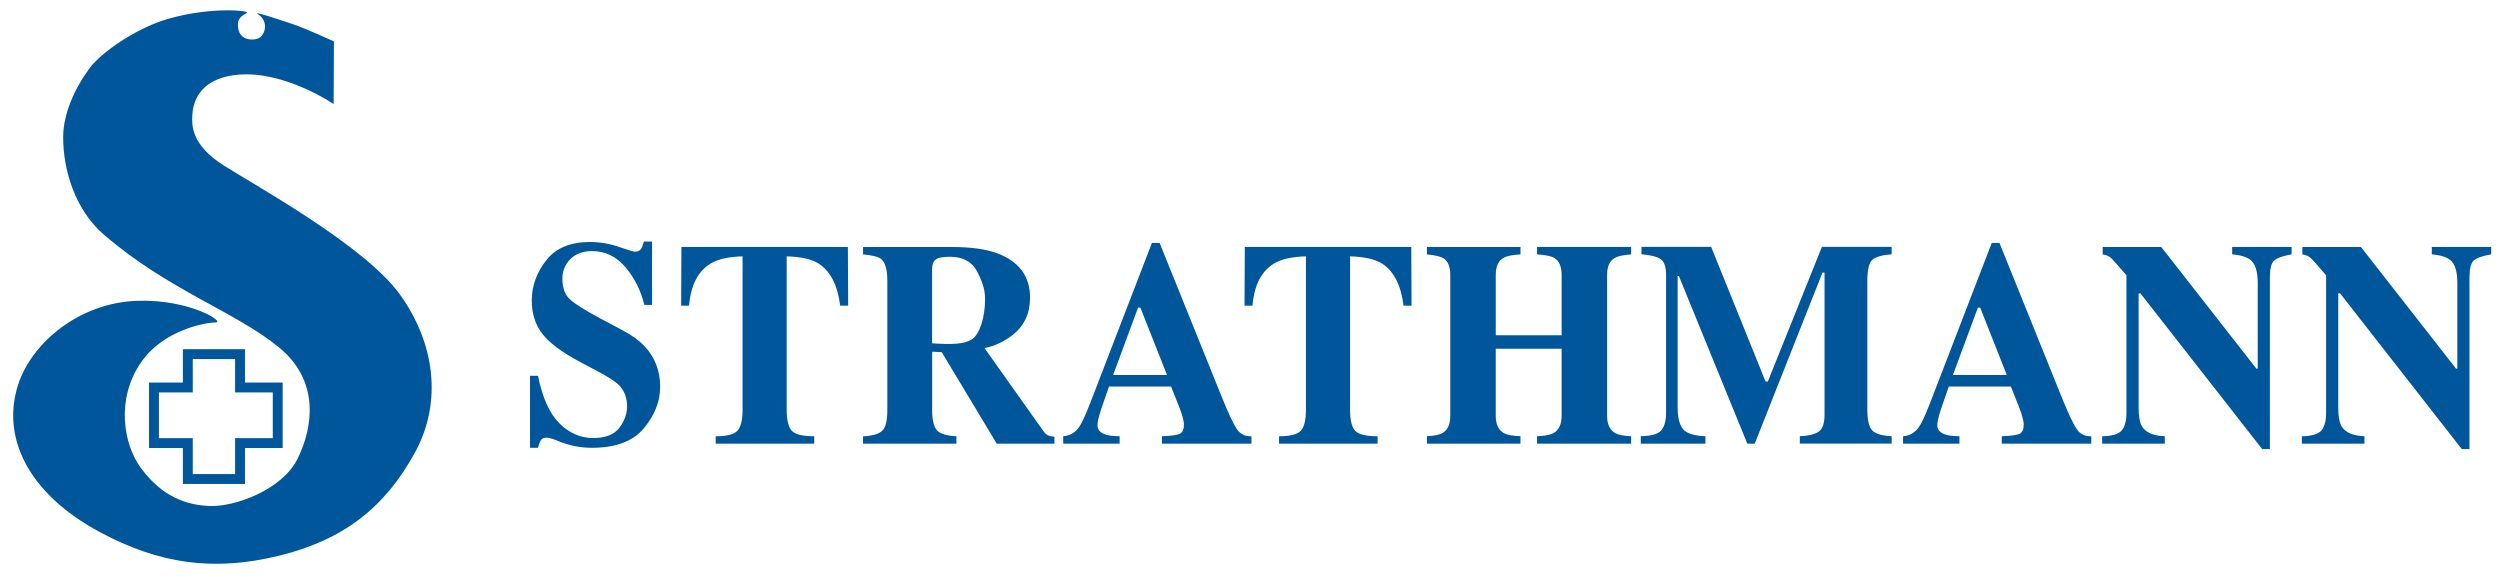
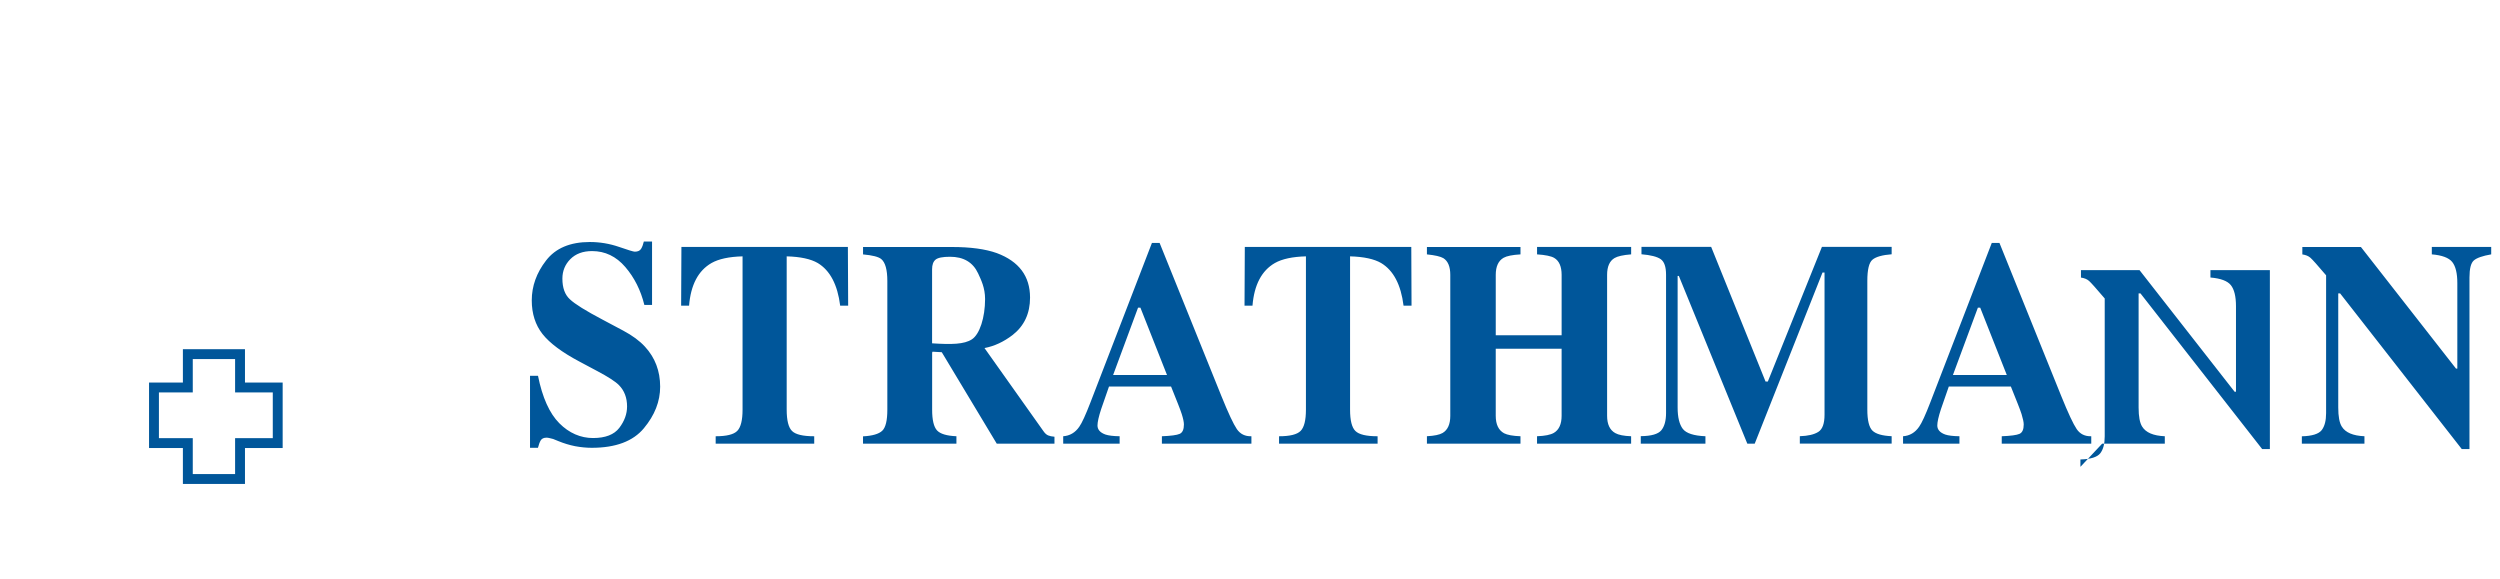
<svg xmlns="http://www.w3.org/2000/svg" id="a" width="176.663" height="40.9" viewBox="0 0 176.663 40.9">
  <defs>
    <style>.cls-1,.cls-2{fill:none;}.cls-2{stroke:#00569a;stroke-width:.698px;}.cls-3{fill:#00569a;}</style>
  </defs>
-   <path class="cls-3" d="M6.61,4.489c1.033-1.13,3.25-2.561,5.19-3.133,3.13-.921,5.931-.595,5.654-.446-.541.289-.752.532-.598,1.202.149.638.844.79,1.359.615.518-.177.827-1.202.006-1.728-.421-.272,1.825.495,2.452.701.973.323,2.924,1.227,2.924,1.227l-.02,4.426s-3.436-2.352-6.724-2.077c-2.481.206-3.205,1.625-3.265,2.89-.031.687-.083,2.063,2.22,3.525,2.303,1.462,9.957,5.668,12.443,9.107s3.016,7.617,1.079,11.167c-2.14,3.92-5.073,6.195-9.628,7.308-4.649,1.136-8.486.561-12.652-1.677C1.946,34.856.017,30.819,1.331,27.036c.981-2.821,4.249-5.637,8.363-5.78,3.725-.126,6.28,1.531,5.531,1.531-.692,0-3.654.521-5.233,2.781-1.82,2.609-1.282,5.823-.023,7.522,1.514,2.037,3.227,2.612,4.876,2.667,1.731.06,5.079-1.119,6.183-3.342,1.13-2.275,1.539-5.514-1.29-7.848-3.067-2.529-7.837-4.057-12.381-7.971-2.094-1.803-2.893-4.644-2.893-6.878,0-2.773,2.134-5.233,2.134-5.233h0l.011.006Z" />
  <rect class="cls-1" x=".283" y=".283" width="176.412" height="40" />
  <polygon class="cls-2" points="13.273 25.025 16.962 25.025 16.962 27.382 19.625 27.382 19.625 31.311 16.962 31.311 16.962 33.849 13.273 33.849 13.273 31.311 10.881 31.311 10.881 27.382 13.273 27.382 13.273 25.025 13.273 25.025" />
-   <path class="cls-3" d="M37.451,31.643h.564c.057-.226.123-.403.197-.526.074-.123.212-.189.412-.189.057,0,.126.009.206.029.083.014.166.037.255.063l.375.152c.389.16.781.278,1.179.358.398.074.79.114,1.179.114,1.688,0,2.918-.461,3.682-1.382.767-.921,1.15-1.897,1.15-2.936,0-1.107-.358-2.051-1.073-2.827-.383-.418-.896-.793-1.539-1.136l-1.442-.767c-1.205-.635-1.98-1.116-2.326-1.448-.352-.32-.529-.807-.529-1.456,0-.544.189-1.004.564-1.382.378-.378.887-.567,1.534-.567.918,0,1.702.375,2.346,1.124s1.093,1.645,1.348,2.681h.544v-4.478h-.581c-.049.215-.114.386-.197.518-.08.129-.229.197-.441.197-.094,0-.472-.114-1.13-.343-.661-.226-1.345-.34-2.051-.34-1.388,0-2.418.435-3.09,1.308-.672.87-1.01,1.808-1.01,2.815,0,.944.255,1.737.761,2.381.509.644,1.379,1.293,2.615,1.948l1.245.664c.773.409,1.288.741,1.539.996.383.389.575.89.575,1.508,0,.529-.183,1.033-.549,1.514-.366.478-.984.718-1.857.718s-1.691-.349-2.383-1.047c-.692-.695-1.196-1.814-1.505-3.35h-.564v5.093h0v-.006ZM48.129,21.6h.564c.12-1.471.649-2.475,1.585-3.013.509-.289,1.239-.446,2.195-.472v10.833c0,.75-.126,1.253-.378,1.505-.252.252-.758.375-1.522.375v.524h6.964v-.524c-.795,0-1.319-.123-1.568-.372-.252-.246-.378-.747-.378-1.508v-10.833c.973.026,1.705.186,2.195.472.87.524,1.399,1.528,1.585,3.013h.564l-.02-4.149h-11.763l-.02,4.149h-.003ZM60.982,31.351h6.604v-.524c-.687-.029-1.144-.166-1.373-.415-.229-.252-.343-.738-.343-1.462v-4.026l.026-.072.655.037,3.886,6.464h4.077v-.492c-.177-.011-.329-.046-.449-.094-.12-.051-.235-.157-.343-.318l-4.152-5.854c.701-.134,1.362-.443,1.989-.924.818-.641,1.23-1.522,1.23-2.641,0-1.514-.784-2.561-2.346-3.144-.807-.289-1.863-.432-3.167-.432h-6.289v.524c.667.06,1.096.169,1.288.329.286.24.429.755.429,1.548v9.099c0,.764-.12,1.259-.363,1.488-.243.226-.692.358-1.356.392v.524h0l0-.006ZM65.866,24.261v-5.233c0-.315.08-.541.243-.678s.504-.206,1.024-.206c.961,0,1.622.392,1.986,1.176.212.461.492,1.016.492,1.814,0,1.299-.381,2.486-.93,2.844s-1.439.372-2.815.283h0ZM78.658,26.501l1.763-4.761h.166l1.88,4.761h-3.808ZM75.13,31.351h3.989v-.524c-.443-.006-.778-.046-1.001-.12-.375-.134-.564-.349-.564-.641,0-.24.086-.627.258-1.153.083-.249.266-.781.555-1.599h4.386l.498,1.248c.109.272.195.509.258.701.103.326.152.572.152.732,0,.355-.1.575-.3.664-.2.089-.618.143-1.256.169v.524h6.326v-.524c-.446.014-.787-.154-1.03-.506-.24-.352-.607-1.136-1.096-2.346l-4.361-10.807h-.544l-4.34,11.259c-.343.893-.607,1.468-.793,1.728-.286.415-.664.638-1.136.672v.524h0ZM87.943,21.6h.564c.12-1.471.647-2.475,1.582-3.013.509-.289,1.239-.446,2.195-.472v10.833c0,.75-.126,1.253-.378,1.505-.252.252-.758.375-1.522.375v.524h6.964v-.524c-.795,0-1.319-.123-1.568-.372-.252-.246-.378-.747-.378-1.508v-10.833c.973.026,1.705.186,2.195.472.873.524,1.399,1.528,1.585,3.013h.564l-.017-4.149h-11.765l-.02,4.149h0ZM100.833,31.351h6.612v-.524c-.541-.017-.927-.092-1.156-.209-.395-.215-.592-.627-.592-1.236v-4.741h4.655v4.741c0,.587-.183.99-.544,1.205-.237.14-.632.22-1.193.24v.524h6.649v-.524c-.521-.017-.893-.094-1.116-.22-.386-.212-.581-.621-.581-1.222v-9.963c0-.584.175-.981.526-1.187.209-.126.601-.215,1.173-.26v-.524h-6.649v.524c.592.04.996.123,1.21.249.349.206.526.607.526,1.199v4.269h-4.655v-4.269c0-.592.186-.996.555-1.207.223-.126.618-.206,1.193-.24v-.524h-6.612v.524c.578.06.967.149,1.165.269.323.206.486.598.486,1.176v9.963c0,.592-.18.999-.544,1.213-.217.126-.587.203-1.107.229v.524h0l-.003.003ZM115.946,31.351h4.569v-.524c-.827-.034-1.362-.209-1.602-.524-.24-.318-.363-.818-.363-1.505v-9.299h.086l4.838,11.851h.524l4.79-12.094h.143v10.052c0,.624-.146,1.027-.438,1.21-.292.186-.73.289-1.308.306v.524h6.489v-.524c-.661-.029-1.113-.157-1.356-.392-.24-.235-.363-.73-.363-1.488v-9.099c0-.793.12-1.29.363-1.494.24-.203.695-.332,1.356-.383v-.524h-4.927l-3.823,9.519h-.16l-3.845-9.519h-4.924v.524c.649.054,1.102.169,1.356.343.255.177.381.544.381,1.102v9.774c0,.541-.112.947-.335,1.219-.223.269-.707.409-1.451.415v.524h0v.006ZM138.003,26.501l1.765-4.761h.163l1.88,4.761h-3.808ZM134.475,31.351h3.989v-.524c-.446-.006-.781-.046-1.001-.12-.375-.134-.564-.349-.564-.641,0-.24.086-.627.258-1.153.083-.249.269-.781.555-1.599h4.386l.498,1.248c.109.272.195.509.258.701.1.326.152.572.152.732,0,.355-.1.575-.3.664-.2.089-.618.143-1.253.169v.524h6.326v-.524c-.443.014-.79-.154-1.03-.506-.24-.352-.607-1.136-1.096-2.346l-4.361-10.807h-.544l-4.34,11.259c-.343.893-.607,1.468-.793,1.728-.286.415-.664.638-1.136.672v.524h-.003ZM148.55,31.351h4.426v-.524c-.81-.034-1.342-.26-1.602-.684-.166-.263-.249-.712-.249-1.345v-8.063h.134l8.598,10.999h.544v-12.123c0-.627.1-1.03.309-1.207.206-.18.615-.323,1.227-.429v-.524h-4.2v.524c.721.06,1.202.24,1.442.538.24.298.363.795.363,1.491v6.043h-.097l-6.718-8.592h-4.14v.524c.24.034.432.112.572.237.14.123.509.538,1.107,1.239v9.742c0,.526-.103.927-.315,1.199-.212.269-.675.418-1.402.435v.524h0v-.003ZM162.658,31.351h4.426v-.524c-.807-.034-1.342-.26-1.602-.684-.166-.263-.249-.712-.249-1.345v-8.063h.134l8.595,10.999h.544v-12.123c0-.627.103-1.03.309-1.207.206-.18.618-.323,1.227-.429v-.524h-4.197v.524c.721.06,1.202.24,1.442.538.24.298.361.795.361,1.491v6.043h-.094l-6.718-8.592h-4.14v.524c.24.034.432.112.572.237.143.123.509.538,1.107,1.239v9.742c0,.526-.103.927-.312,1.199-.212.269-.678.418-1.402.435v.524h0l-.003-.003Z" />
+   <path class="cls-3" d="M37.451,31.643h.564c.057-.226.123-.403.197-.526.074-.123.212-.189.412-.189.057,0,.126.009.206.029.083.014.166.037.255.063l.375.152c.389.16.781.278,1.179.358.398.074.79.114,1.179.114,1.688,0,2.918-.461,3.682-1.382.767-.921,1.15-1.897,1.15-2.936,0-1.107-.358-2.051-1.073-2.827-.383-.418-.896-.793-1.539-1.136l-1.442-.767c-1.205-.635-1.98-1.116-2.326-1.448-.352-.32-.529-.807-.529-1.456,0-.544.189-1.004.564-1.382.378-.378.887-.567,1.534-.567.918,0,1.702.375,2.346,1.124s1.093,1.645,1.348,2.681h.544v-4.478h-.581c-.049.215-.114.386-.197.518-.08.129-.229.197-.441.197-.094,0-.472-.114-1.13-.343-.661-.226-1.345-.34-2.051-.34-1.388,0-2.418.435-3.09,1.308-.672.87-1.01,1.808-1.01,2.815,0,.944.255,1.737.761,2.381.509.644,1.379,1.293,2.615,1.948l1.245.664c.773.409,1.288.741,1.539.996.383.389.575.89.575,1.508,0,.529-.183,1.033-.549,1.514-.366.478-.984.718-1.857.718s-1.691-.349-2.383-1.047c-.692-.695-1.196-1.814-1.505-3.35h-.564v5.093h0v-.006ZM48.129,21.6h.564c.12-1.471.649-2.475,1.585-3.013.509-.289,1.239-.446,2.195-.472v10.833c0,.75-.126,1.253-.378,1.505-.252.252-.758.375-1.522.375v.524h6.964v-.524c-.795,0-1.319-.123-1.568-.372-.252-.246-.378-.747-.378-1.508v-10.833c.973.026,1.705.186,2.195.472.87.524,1.399,1.528,1.585,3.013h.564l-.02-4.149h-11.763l-.02,4.149h-.003ZM60.982,31.351h6.604v-.524c-.687-.029-1.144-.166-1.373-.415-.229-.252-.343-.738-.343-1.462v-4.026l.026-.072.655.037,3.886,6.464h4.077v-.492c-.177-.011-.329-.046-.449-.094-.12-.051-.235-.157-.343-.318l-4.152-5.854c.701-.134,1.362-.443,1.989-.924.818-.641,1.23-1.522,1.23-2.641,0-1.514-.784-2.561-2.346-3.144-.807-.289-1.863-.432-3.167-.432h-6.289v.524c.667.06,1.096.169,1.288.329.286.24.429.755.429,1.548v9.099c0,.764-.12,1.259-.363,1.488-.243.226-.692.358-1.356.392v.524h0l0-.006ZM65.866,24.261v-5.233c0-.315.08-.541.243-.678s.504-.206,1.024-.206c.961,0,1.622.392,1.986,1.176.212.461.492,1.016.492,1.814,0,1.299-.381,2.486-.93,2.844s-1.439.372-2.815.283h0ZM78.658,26.501l1.763-4.761h.166l1.88,4.761h-3.808ZM75.13,31.351h3.989v-.524c-.443-.006-.778-.046-1.001-.12-.375-.134-.564-.349-.564-.641,0-.24.086-.627.258-1.153.083-.249.266-.781.555-1.599h4.386l.498,1.248c.109.272.195.509.258.701.103.326.152.572.152.732,0,.355-.1.575-.3.664-.2.089-.618.143-1.256.169v.524h6.326v-.524c-.446.014-.787-.154-1.03-.506-.24-.352-.607-1.136-1.096-2.346l-4.361-10.807h-.544l-4.34,11.259c-.343.893-.607,1.468-.793,1.728-.286.415-.664.638-1.136.672v.524h0ZM87.943,21.6h.564c.12-1.471.647-2.475,1.582-3.013.509-.289,1.239-.446,2.195-.472v10.833c0,.75-.126,1.253-.378,1.505-.252.252-.758.375-1.522.375v.524h6.964v-.524c-.795,0-1.319-.123-1.568-.372-.252-.246-.378-.747-.378-1.508v-10.833c.973.026,1.705.186,2.195.472.873.524,1.399,1.528,1.585,3.013h.564l-.017-4.149h-11.765l-.02,4.149h0ZM100.833,31.351h6.612v-.524c-.541-.017-.927-.092-1.156-.209-.395-.215-.592-.627-.592-1.236v-4.741h4.655v4.741c0,.587-.183.99-.544,1.205-.237.14-.632.22-1.193.24v.524h6.649v-.524c-.521-.017-.893-.094-1.116-.22-.386-.212-.581-.621-.581-1.222v-9.963c0-.584.175-.981.526-1.187.209-.126.601-.215,1.173-.26v-.524h-6.649v.524c.592.04.996.123,1.21.249.349.206.526.607.526,1.199v4.269h-4.655v-4.269c0-.592.186-.996.555-1.207.223-.126.618-.206,1.193-.24v-.524h-6.612v.524c.578.06.967.149,1.165.269.323.206.486.598.486,1.176v9.963c0,.592-.18.999-.544,1.213-.217.126-.587.203-1.107.229v.524h0l-.003.003ZM115.946,31.351h4.569v-.524c-.827-.034-1.362-.209-1.602-.524-.24-.318-.363-.818-.363-1.505v-9.299h.086l4.838,11.851h.524l4.79-12.094h.143v10.052c0,.624-.146,1.027-.438,1.21-.292.186-.73.289-1.308.306v.524h6.489v-.524c-.661-.029-1.113-.157-1.356-.392-.24-.235-.363-.73-.363-1.488v-9.099c0-.793.12-1.29.363-1.494.24-.203.695-.332,1.356-.383v-.524h-4.927l-3.823,9.519h-.16l-3.845-9.519h-4.924v.524c.649.054,1.102.169,1.356.343.255.177.381.544.381,1.102v9.774c0,.541-.112.947-.335,1.219-.223.269-.707.409-1.451.415v.524h0v.006ZM138.003,26.501l1.765-4.761h.163l1.88,4.761h-3.808ZM134.475,31.351h3.989v-.524c-.446-.006-.781-.046-1.001-.12-.375-.134-.564-.349-.564-.641,0-.24.086-.627.258-1.153.083-.249.269-.781.555-1.599h4.386l.498,1.248c.109.272.195.509.258.701.1.326.152.572.152.732,0,.355-.1.575-.3.664-.2.089-.618.143-1.253.169v.524h6.326v-.524c-.443.014-.79-.154-1.03-.506-.24-.352-.607-1.136-1.096-2.346l-4.361-10.807h-.544l-4.34,11.259c-.343.893-.607,1.468-.793,1.728-.286.415-.664.638-1.136.672v.524h-.003ZM148.55,31.351h4.426v-.524c-.81-.034-1.342-.26-1.602-.684-.166-.263-.249-.712-.249-1.345v-8.063h.134l8.598,10.999h.544v-12.123v-.524h-4.2v.524c.721.06,1.202.24,1.442.538.24.298.363.795.363,1.491v6.043h-.097l-6.718-8.592h-4.14v.524c.24.034.432.112.572.237.14.123.509.538,1.107,1.239v9.742c0,.526-.103.927-.315,1.199-.212.269-.675.418-1.402.435v.524h0v-.003ZM162.658,31.351h4.426v-.524c-.807-.034-1.342-.26-1.602-.684-.166-.263-.249-.712-.249-1.345v-8.063h.134l8.595,10.999h.544v-12.123c0-.627.103-1.03.309-1.207.206-.18.618-.323,1.227-.429v-.524h-4.197v.524c.721.06,1.202.24,1.442.538.24.298.361.795.361,1.491v6.043h-.094l-6.718-8.592h-4.14v.524c.24.034.432.112.572.237.143.123.509.538,1.107,1.239v9.742c0,.526-.103.927-.312,1.199-.212.269-.678.418-1.402.435v.524h0l-.003-.003Z" />
</svg>